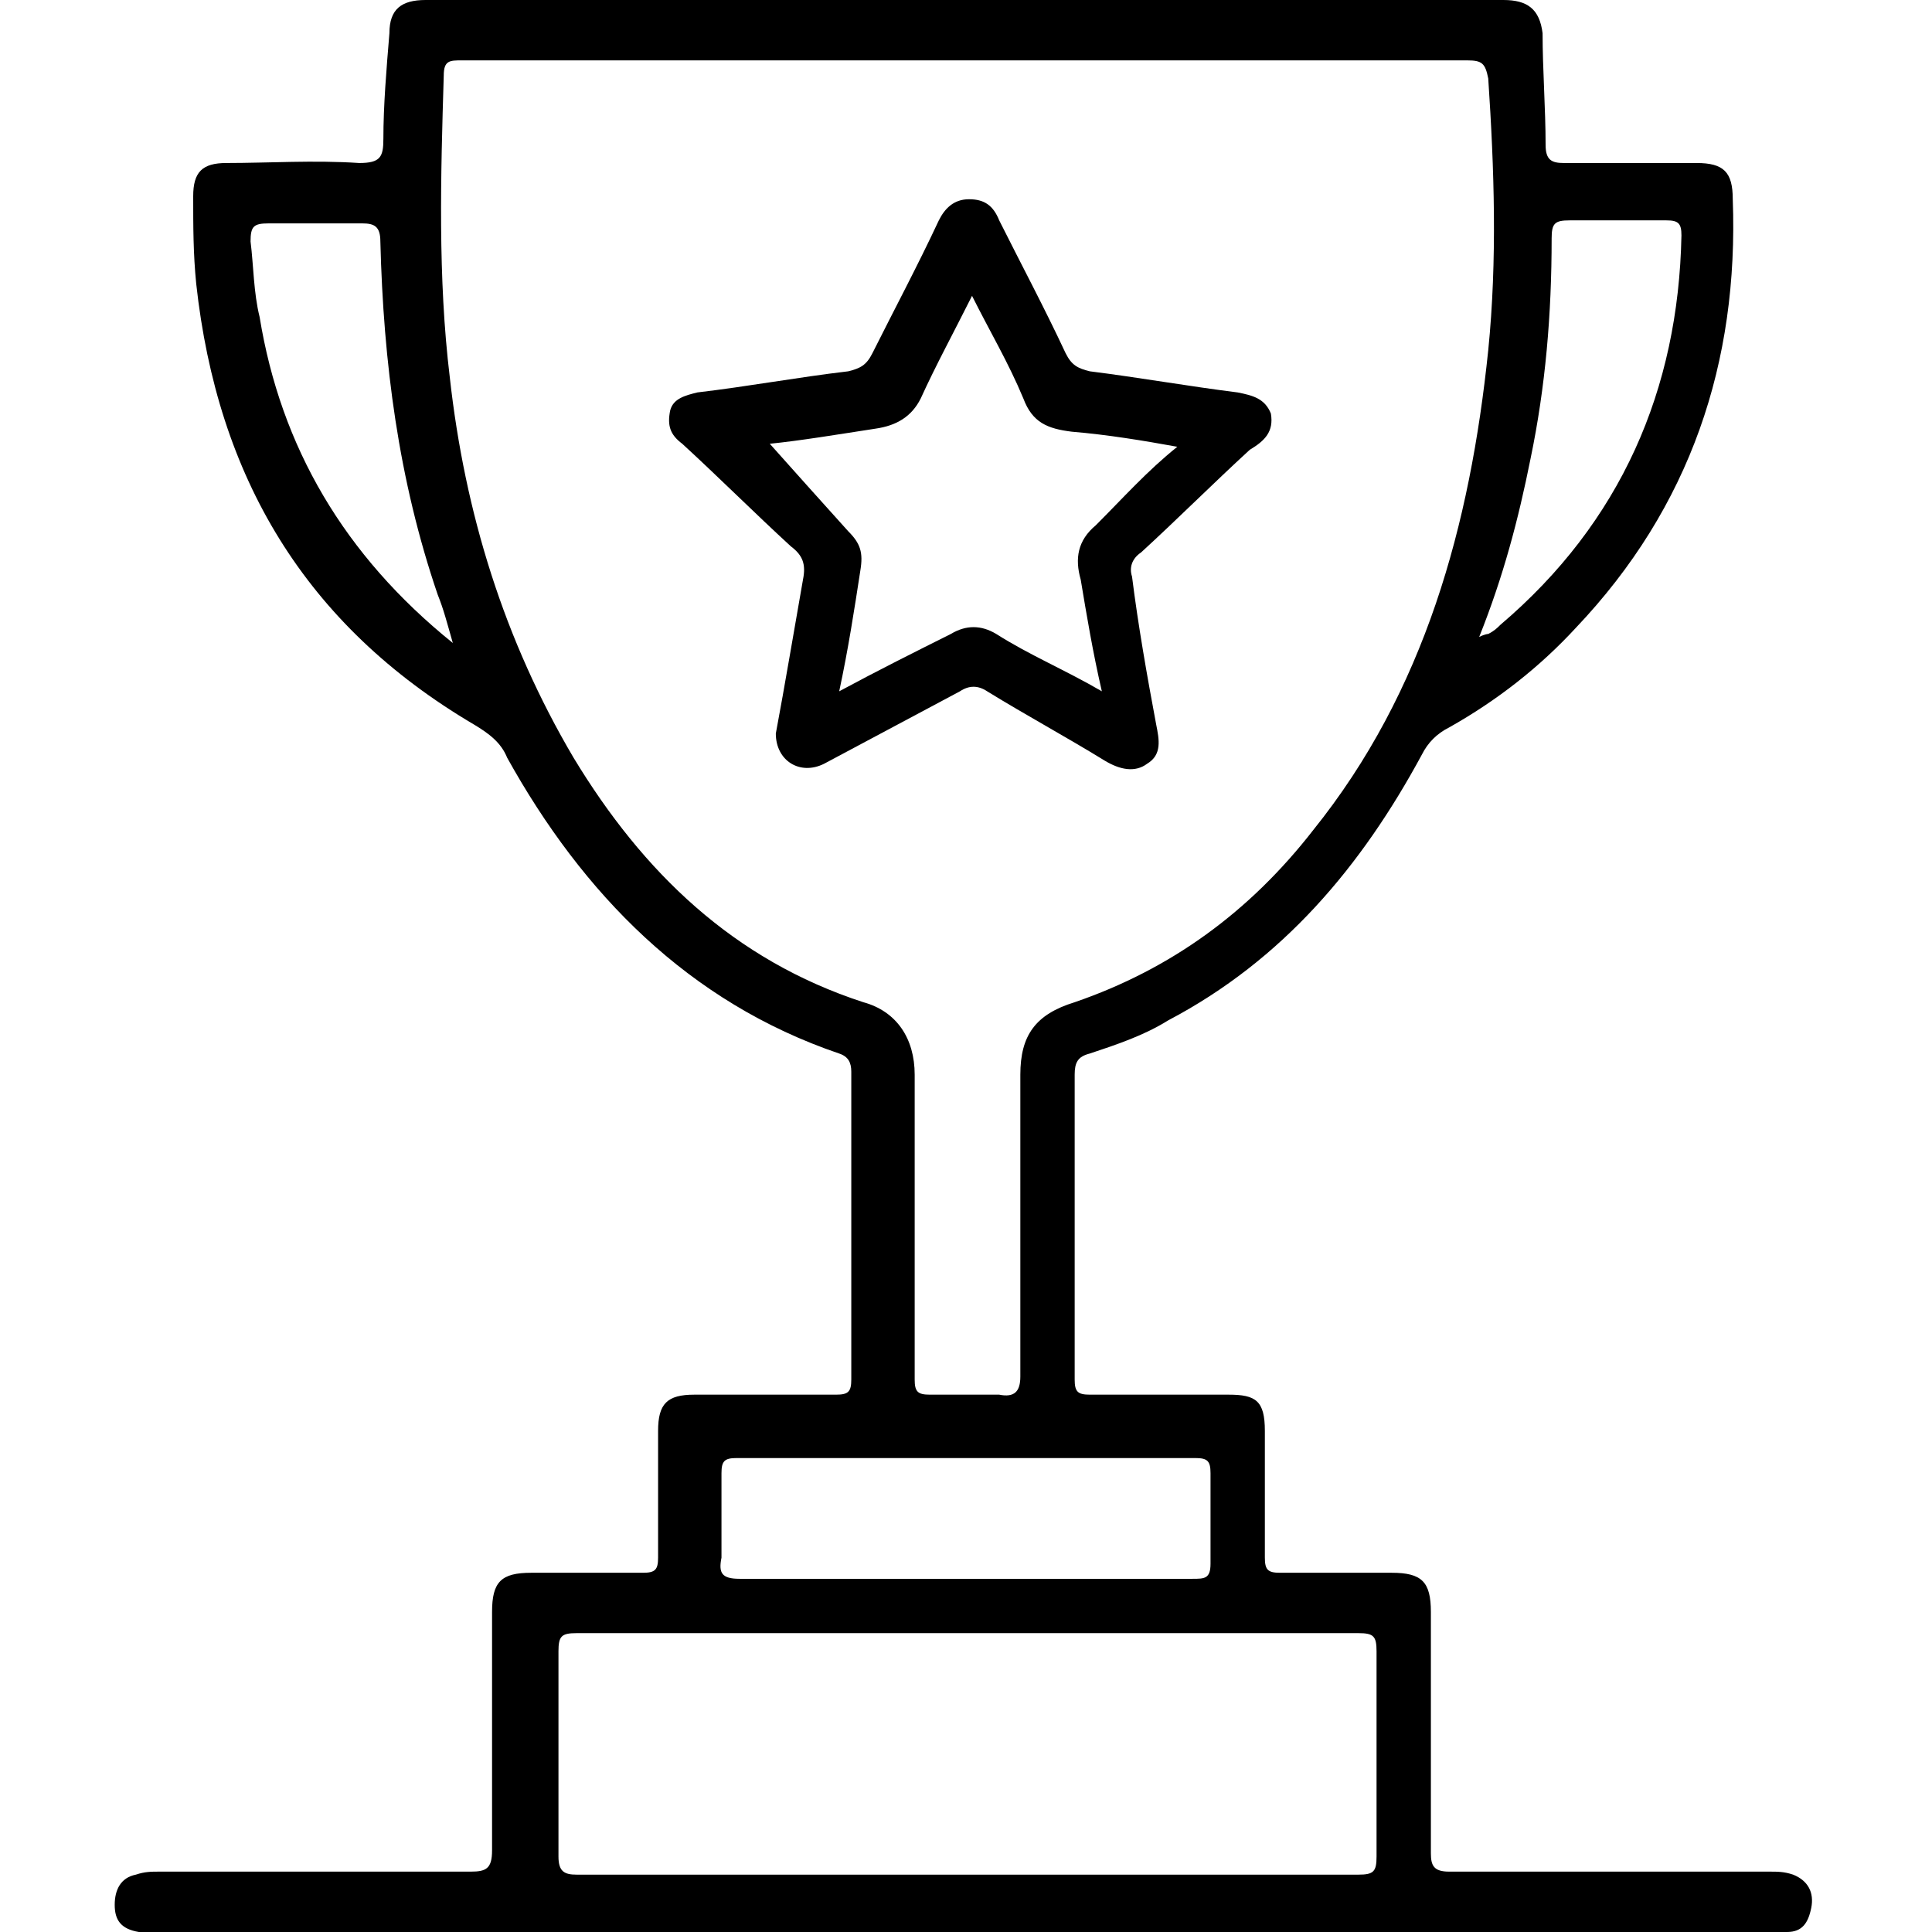
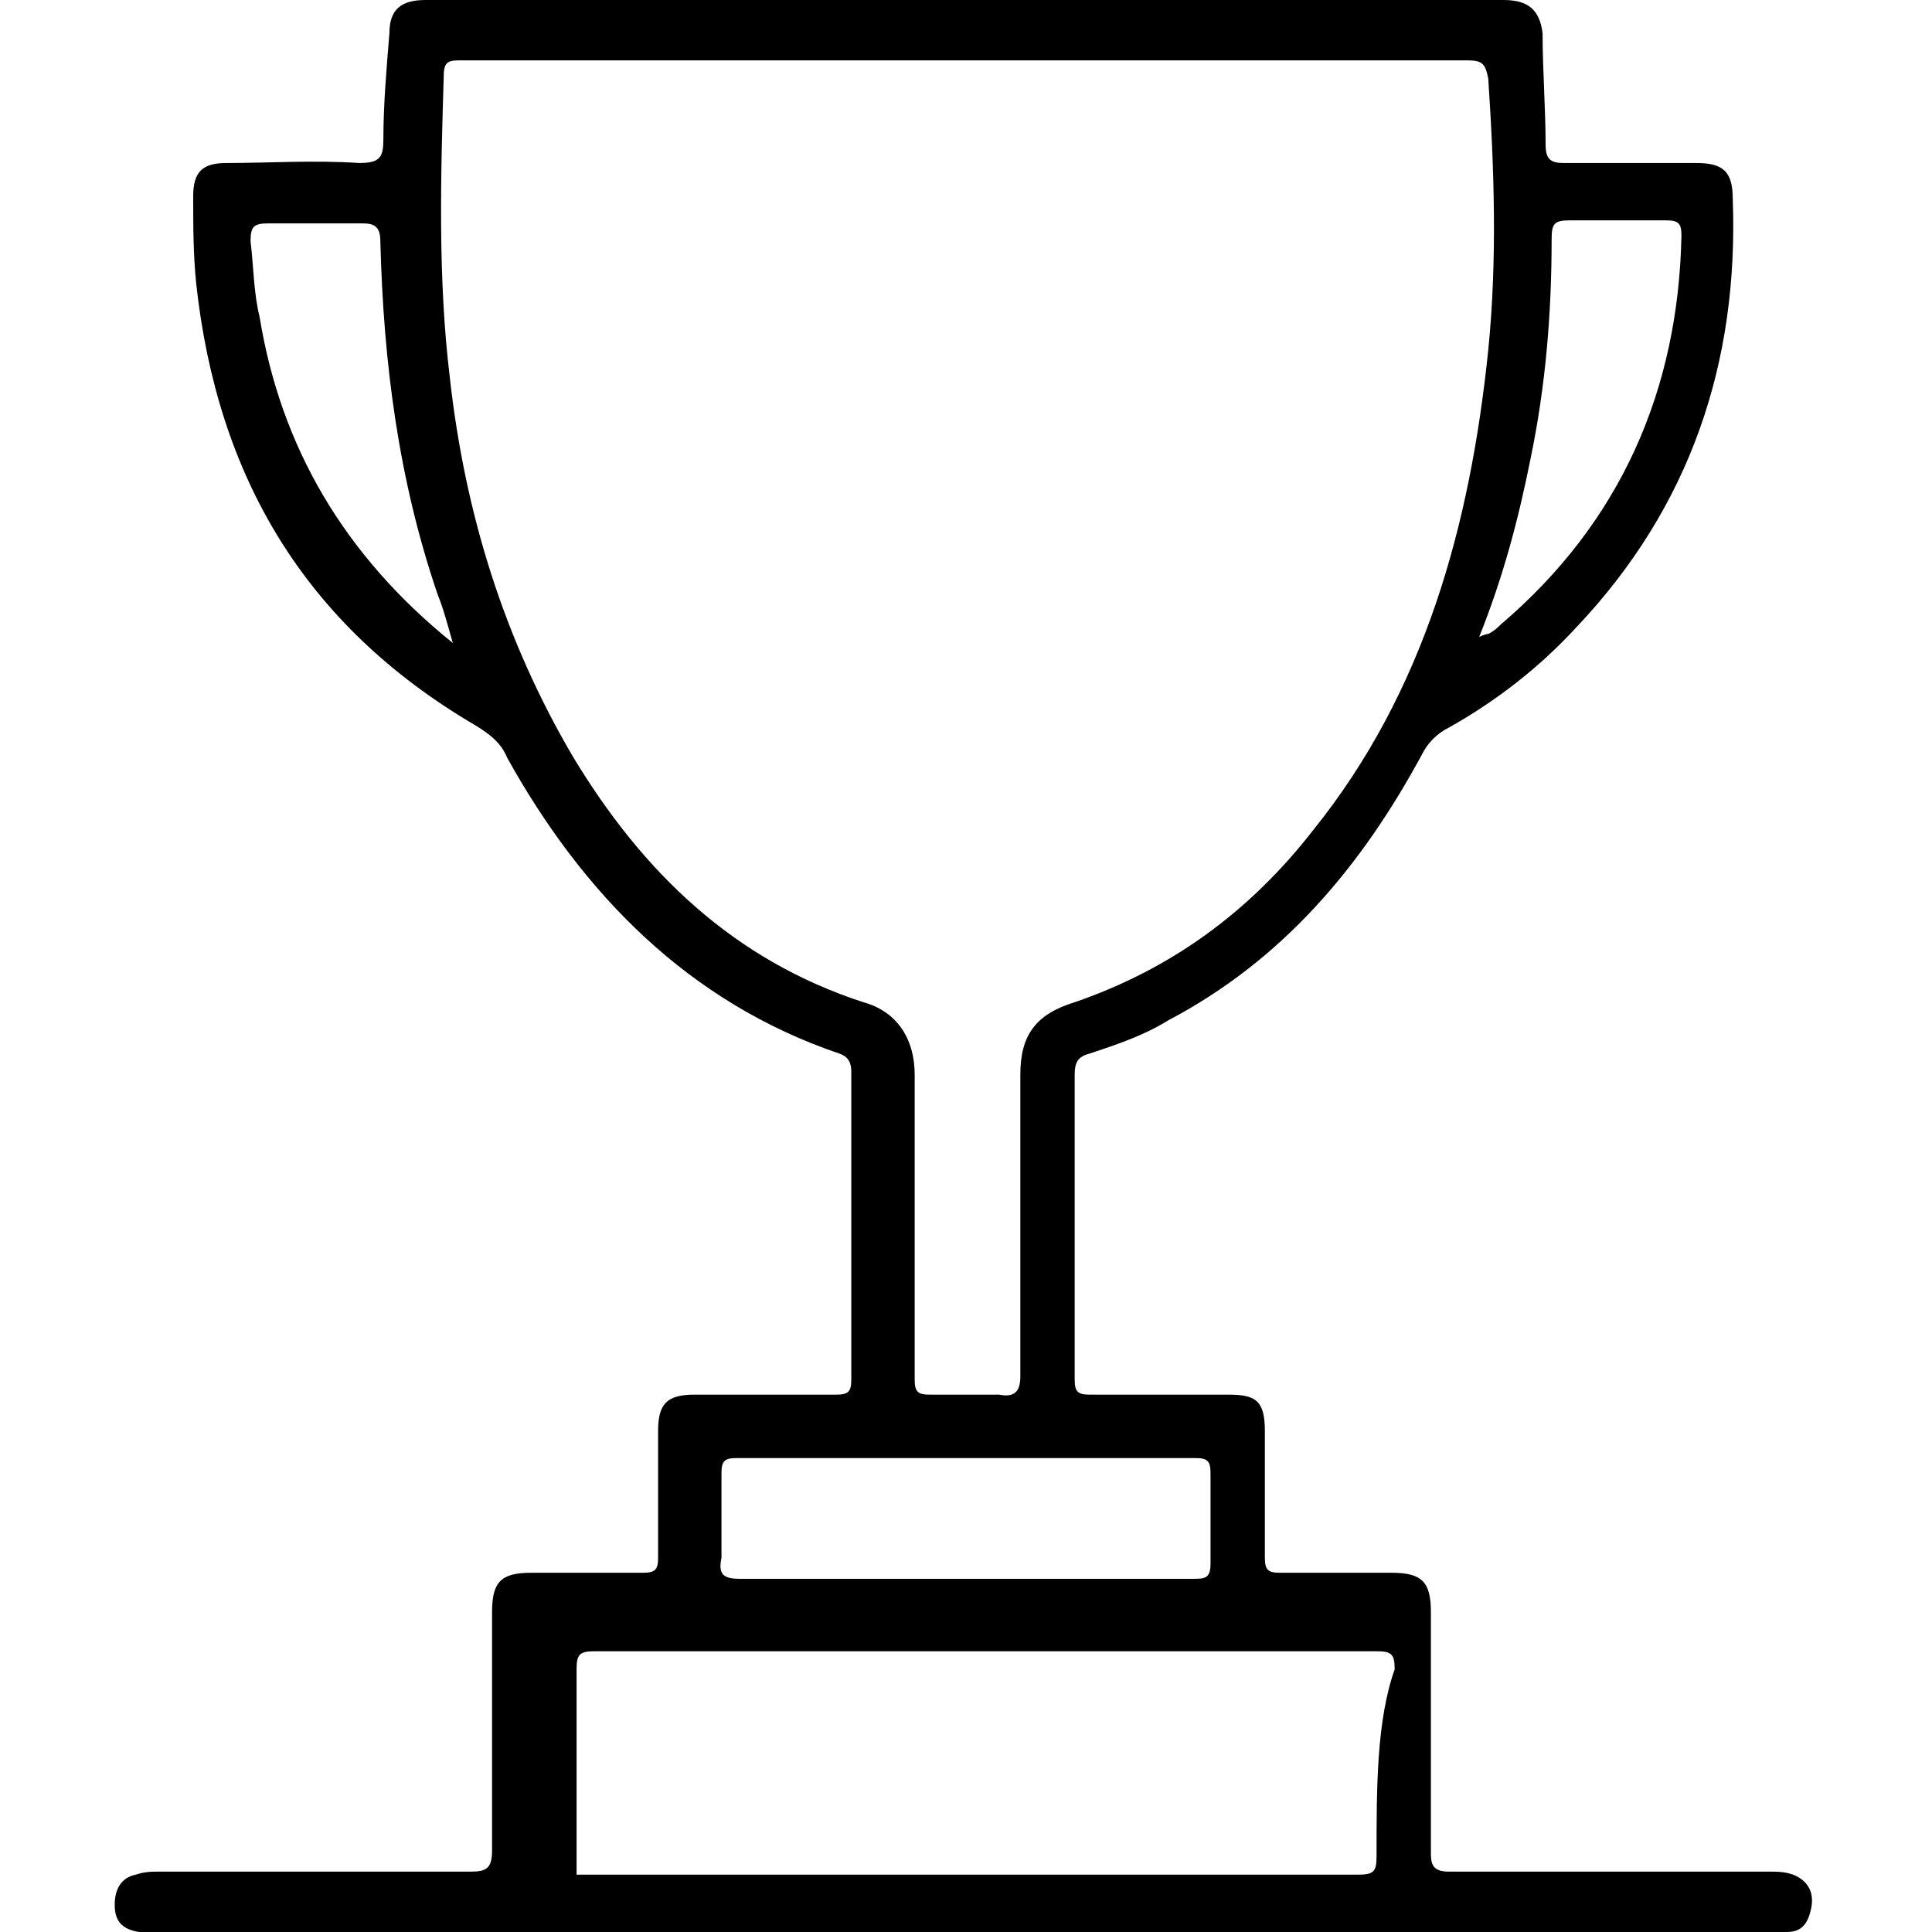
<svg xmlns="http://www.w3.org/2000/svg" version="1.1" id="Layer_1" x="0px" y="0px" viewBox="0 0 64 64" style="enable-background:new 0 0 64 64;" xml:space="preserve">
  <g>
-     <path d="M59.4,62.1c-0.3-0.1-0.5-0.1-0.8-0.1c-3.5,0-7,0-10.6,0c-0.5,0-0.6-0.2-0.6-0.6c0-2.7,0-5.3,0-8c0-1-0.3-1.3-1.3-1.3   c-1.2,0-2.4,0-3.7,0c-0.4,0-0.5-0.1-0.5-0.5c0-1.4,0-2.8,0-4.2c0-1-0.3-1.2-1.2-1.2c-1.5,0-3.1,0-4.6,0c-0.4,0-0.5-0.1-0.5-0.5   c0-3.4,0-6.7,0-10.1c0-0.4,0.1-0.6,0.5-0.7c0.9-0.3,1.8-0.6,2.6-1.1c3.8-2,6.4-5.1,8.4-8.8c0.2-0.4,0.5-0.7,0.9-0.9   c1.6-0.9,3-2,4.2-3.3c3.8-4,5.4-8.8,5.2-14.2c0-0.9-0.3-1.2-1.2-1.2c-1.5,0-3,0-4.4,0c-0.4,0-0.6-0.1-0.6-0.6   c0-1.2-0.1-2.5-0.1-3.7C51,0.3,50.6,0,49.8,0C37.9,0,26,0,14.1,0c-0.8,0-1.2,0.3-1.2,1.1c-0.1,1.2-0.2,2.4-0.2,3.5   c0,0.6-0.1,0.8-0.8,0.8c-1.5-0.1-3,0-4.4,0c-0.8,0-1.1,0.3-1.1,1.1c0,1,0,1.9,0.1,2.9c0.7,6.4,3.6,11.3,9.2,14.6   c0.5,0.3,0.9,0.6,1.1,1.1c2.5,4.5,6,8.1,11,9.8c0.3,0.1,0.4,0.3,0.4,0.6c0,3.4,0,6.8,0,10.2c0,0.4-0.1,0.5-0.5,0.5   c-1.6,0-3.1,0-4.7,0c-0.9,0-1.2,0.3-1.2,1.2c0,1.4,0,2.8,0,4.2c0,0.4-0.1,0.5-0.5,0.5c-1.2,0-2.4,0-3.7,0c-1,0-1.3,0.3-1.3,1.3   c0,2.6,0,5.2,0,7.9c0,0.6-0.2,0.7-0.7,0.7c-3.4,0-6.9,0-10.3,0c-0.3,0-0.5,0-0.8,0.1c-0.5,0.1-0.7,0.5-0.7,1c0,0.5,0.2,0.8,0.8,0.9   c0.3,0,0.5,0,0.8,0c8.8,0,17.6,0,26.5,0s17.6,0,26.5,0c0.3,0,0.5,0,0.8,0c0.5,0,0.7-0.3,0.8-0.8C60.1,62.7,59.9,62.3,59.4,62.1z    M50.7,15.2c0.5-2.4,0.7-4.8,0.7-7.3c0-0.5,0.1-0.6,0.6-0.6c1.1,0,2.1,0,3.2,0c0.4,0,0.5,0.1,0.5,0.5c-0.1,5.1-2,9.5-6,12.9   c-0.1,0.1-0.2,0.2-0.4,0.3c0,0-0.1,0-0.3,0.1C49.8,19.1,50.3,17.2,50.7,15.2z M8.6,10.5C8.4,9.7,8.4,8.8,8.3,8   c0-0.5,0.1-0.6,0.6-0.6c1,0,2.1,0,3.1,0c0.4,0,0.6,0.1,0.6,0.6c0.1,4,0.6,7.9,1.9,11.7c0.2,0.5,0.3,0.9,0.5,1.6   C11.4,18.4,9.3,14.8,8.6,10.5z M19,25.1c-2.3-3.9-3.6-8.1-4.1-12.6c-0.4-3.3-0.3-6.7-0.2-10c0-0.5,0.2-0.5,0.6-0.5   c5.6,0,11.2,0,16.7,0c5.5,0,11.1,0,16.6,0c0.5,0,0.6,0.1,0.7,0.6c0.2,3,0.3,6,0,9c-0.6,5.8-2.1,11.3-5.8,15.9   c-2.1,2.7-4.7,4.6-7.9,5.7c-1.3,0.4-1.8,1.1-1.8,2.4c0,3.3,0,6.7,0,10c0,0.5-0.2,0.7-0.7,0.6c-0.7,0-1.5,0-2.3,0   c-0.4,0-0.5-0.1-0.5-0.5c0-3.4,0-6.7,0-10.1c0-1.2-0.6-2.1-1.7-2.4C24.3,31.8,21.3,28.9,19,25.1z M23.9,51.6c0-0.9,0-1.9,0-2.8   c0-0.4,0.1-0.5,0.5-0.5c5.1,0,10.1,0,15.2,0c0.4,0,0.5,0.1,0.5,0.5c0,1,0,2,0,3c0,0.5-0.2,0.5-0.6,0.5c-2.5,0-5,0-7.5,0   c-2.5,0-5,0-7.5,0C23.9,52.3,23.8,52.1,23.9,51.6z M45.6,61.5c0,0.5-0.1,0.6-0.6,0.6c-8.6,0-17.3,0-25.9,0c-0.4,0-0.6-0.1-0.6-0.6   c0-2.3,0-4.5,0-6.8c0-0.5,0.1-0.6,0.6-0.6c4.3,0,8.7,0,13,0c4.3,0,8.6,0,12.9,0c0.5,0,0.6,0.1,0.6,0.6C45.6,57,45.6,59.2,45.6,61.5   z" />
-     <path d="M42.1,13.7c-0.2-0.5-0.6-0.6-1.1-0.7c-1.6-0.2-3.3-0.5-4.9-0.7c-0.4-0.1-0.6-0.2-0.8-0.6c-0.7-1.5-1.5-3-2.2-4.4   c-0.2-0.5-0.5-0.7-1-0.7c-0.5,0-0.8,0.3-1,0.7c-0.7,1.5-1.5,3-2.2,4.4c-0.2,0.4-0.4,0.5-0.8,0.6c-1.7,0.2-3.3,0.5-5,0.7   c-0.4,0.1-0.8,0.2-0.9,0.6c-0.1,0.5,0,0.8,0.4,1.1c1.2,1.1,2.4,2.3,3.6,3.4c0.4,0.3,0.5,0.6,0.4,1.1c-0.3,1.7-0.6,3.5-0.9,5.1   c0,0.9,0.8,1.4,1.6,1c1.5-0.8,3-1.6,4.5-2.4c0.3-0.2,0.6-0.2,0.9,0c1.3,0.8,2.6,1.5,3.9,2.3c0.5,0.3,1,0.4,1.4,0.1   c0.5-0.3,0.4-0.8,0.3-1.3c-0.3-1.6-0.6-3.3-0.8-4.9c-0.1-0.3,0-0.6,0.3-0.8c1.2-1.1,2.4-2.3,3.6-3.4C41.9,14.6,42.2,14.3,42.1,13.7   z M36.3,17.4c-0.6,0.5-0.7,1.1-0.5,1.8c0.2,1.2,0.4,2.4,0.7,3.7c-1.2-0.7-2.4-1.2-3.5-1.9c-0.5-0.3-1-0.3-1.5,0   c-1.2,0.6-2.4,1.2-3.7,1.9c0.3-1.4,0.5-2.7,0.7-4c0.1-0.6,0-0.9-0.4-1.3c-0.9-1-1.8-2-2.6-2.9c1-0.1,2.2-0.3,3.5-0.5   c0.7-0.1,1.2-0.4,1.5-1c0.5-1.1,1.1-2.2,1.7-3.4c0.6,1.2,1.2,2.2,1.7,3.4c0.3,0.8,0.8,1,1.6,1.1c1.2,0.1,2.4,0.3,3.5,0.5   C38,15.6,37.2,16.5,36.3,17.4z" />
+     <path d="M59.4,62.1c-0.3-0.1-0.5-0.1-0.8-0.1c-3.5,0-7,0-10.6,0c-0.5,0-0.6-0.2-0.6-0.6c0-2.7,0-5.3,0-8c0-1-0.3-1.3-1.3-1.3   c-1.2,0-2.4,0-3.7,0c-0.4,0-0.5-0.1-0.5-0.5c0-1.4,0-2.8,0-4.2c0-1-0.3-1.2-1.2-1.2c-1.5,0-3.1,0-4.6,0c-0.4,0-0.5-0.1-0.5-0.5   c0-3.4,0-6.7,0-10.1c0-0.4,0.1-0.6,0.5-0.7c0.9-0.3,1.8-0.6,2.6-1.1c3.8-2,6.4-5.1,8.4-8.8c0.2-0.4,0.5-0.7,0.9-0.9   c1.6-0.9,3-2,4.2-3.3c3.8-4,5.4-8.8,5.2-14.2c0-0.9-0.3-1.2-1.2-1.2c-1.5,0-3,0-4.4,0c-0.4,0-0.6-0.1-0.6-0.6   c0-1.2-0.1-2.5-0.1-3.7C51,0.3,50.6,0,49.8,0C37.9,0,26,0,14.1,0c-0.8,0-1.2,0.3-1.2,1.1c-0.1,1.2-0.2,2.4-0.2,3.5   c0,0.6-0.1,0.8-0.8,0.8c-1.5-0.1-3,0-4.4,0c-0.8,0-1.1,0.3-1.1,1.1c0,1,0,1.9,0.1,2.9c0.7,6.4,3.6,11.3,9.2,14.6   c0.5,0.3,0.9,0.6,1.1,1.1c2.5,4.5,6,8.1,11,9.8c0.3,0.1,0.4,0.3,0.4,0.6c0,3.4,0,6.8,0,10.2c0,0.4-0.1,0.5-0.5,0.5   c-1.6,0-3.1,0-4.7,0c-0.9,0-1.2,0.3-1.2,1.2c0,1.4,0,2.8,0,4.2c0,0.4-0.1,0.5-0.5,0.5c-1.2,0-2.4,0-3.7,0c-1,0-1.3,0.3-1.3,1.3   c0,2.6,0,5.2,0,7.9c0,0.6-0.2,0.7-0.7,0.7c-3.4,0-6.9,0-10.3,0c-0.3,0-0.5,0-0.8,0.1c-0.5,0.1-0.7,0.5-0.7,1c0,0.5,0.2,0.8,0.8,0.9   c0.3,0,0.5,0,0.8,0c8.8,0,17.6,0,26.5,0s17.6,0,26.5,0c0.3,0,0.5,0,0.8,0c0.5,0,0.7-0.3,0.8-0.8C60.1,62.7,59.9,62.3,59.4,62.1z    M50.7,15.2c0.5-2.4,0.7-4.8,0.7-7.3c0-0.5,0.1-0.6,0.6-0.6c1.1,0,2.1,0,3.2,0c0.4,0,0.5,0.1,0.5,0.5c-0.1,5.1-2,9.5-6,12.9   c-0.1,0.1-0.2,0.2-0.4,0.3c0,0-0.1,0-0.3,0.1C49.8,19.1,50.3,17.2,50.7,15.2z M8.6,10.5C8.4,9.7,8.4,8.8,8.3,8   c0-0.5,0.1-0.6,0.6-0.6c1,0,2.1,0,3.1,0c0.4,0,0.6,0.1,0.6,0.6c0.1,4,0.6,7.9,1.9,11.7c0.2,0.5,0.3,0.9,0.5,1.6   C11.4,18.4,9.3,14.8,8.6,10.5z M19,25.1c-2.3-3.9-3.6-8.1-4.1-12.6c-0.4-3.3-0.3-6.7-0.2-10c0-0.5,0.2-0.5,0.6-0.5   c5.6,0,11.2,0,16.7,0c5.5,0,11.1,0,16.6,0c0.5,0,0.6,0.1,0.7,0.6c0.2,3,0.3,6,0,9c-0.6,5.8-2.1,11.3-5.8,15.9   c-2.1,2.7-4.7,4.6-7.9,5.7c-1.3,0.4-1.8,1.1-1.8,2.4c0,3.3,0,6.7,0,10c0,0.5-0.2,0.7-0.7,0.6c-0.7,0-1.5,0-2.3,0   c-0.4,0-0.5-0.1-0.5-0.5c0-3.4,0-6.7,0-10.1c0-1.2-0.6-2.1-1.7-2.4C24.3,31.8,21.3,28.9,19,25.1z M23.9,51.6c0-0.9,0-1.9,0-2.8   c0-0.4,0.1-0.5,0.5-0.5c5.1,0,10.1,0,15.2,0c0.4,0,0.5,0.1,0.5,0.5c0,1,0,2,0,3c0,0.5-0.2,0.5-0.6,0.5c-2.5,0-5,0-7.5,0   c-2.5,0-5,0-7.5,0C23.9,52.3,23.8,52.1,23.9,51.6z M45.6,61.5c0,0.5-0.1,0.6-0.6,0.6c-8.6,0-17.3,0-25.9,0c0-2.3,0-4.5,0-6.8c0-0.5,0.1-0.6,0.6-0.6c4.3,0,8.7,0,13,0c4.3,0,8.6,0,12.9,0c0.5,0,0.6,0.1,0.6,0.6C45.6,57,45.6,59.2,45.6,61.5   z" />
  </g>
</svg>